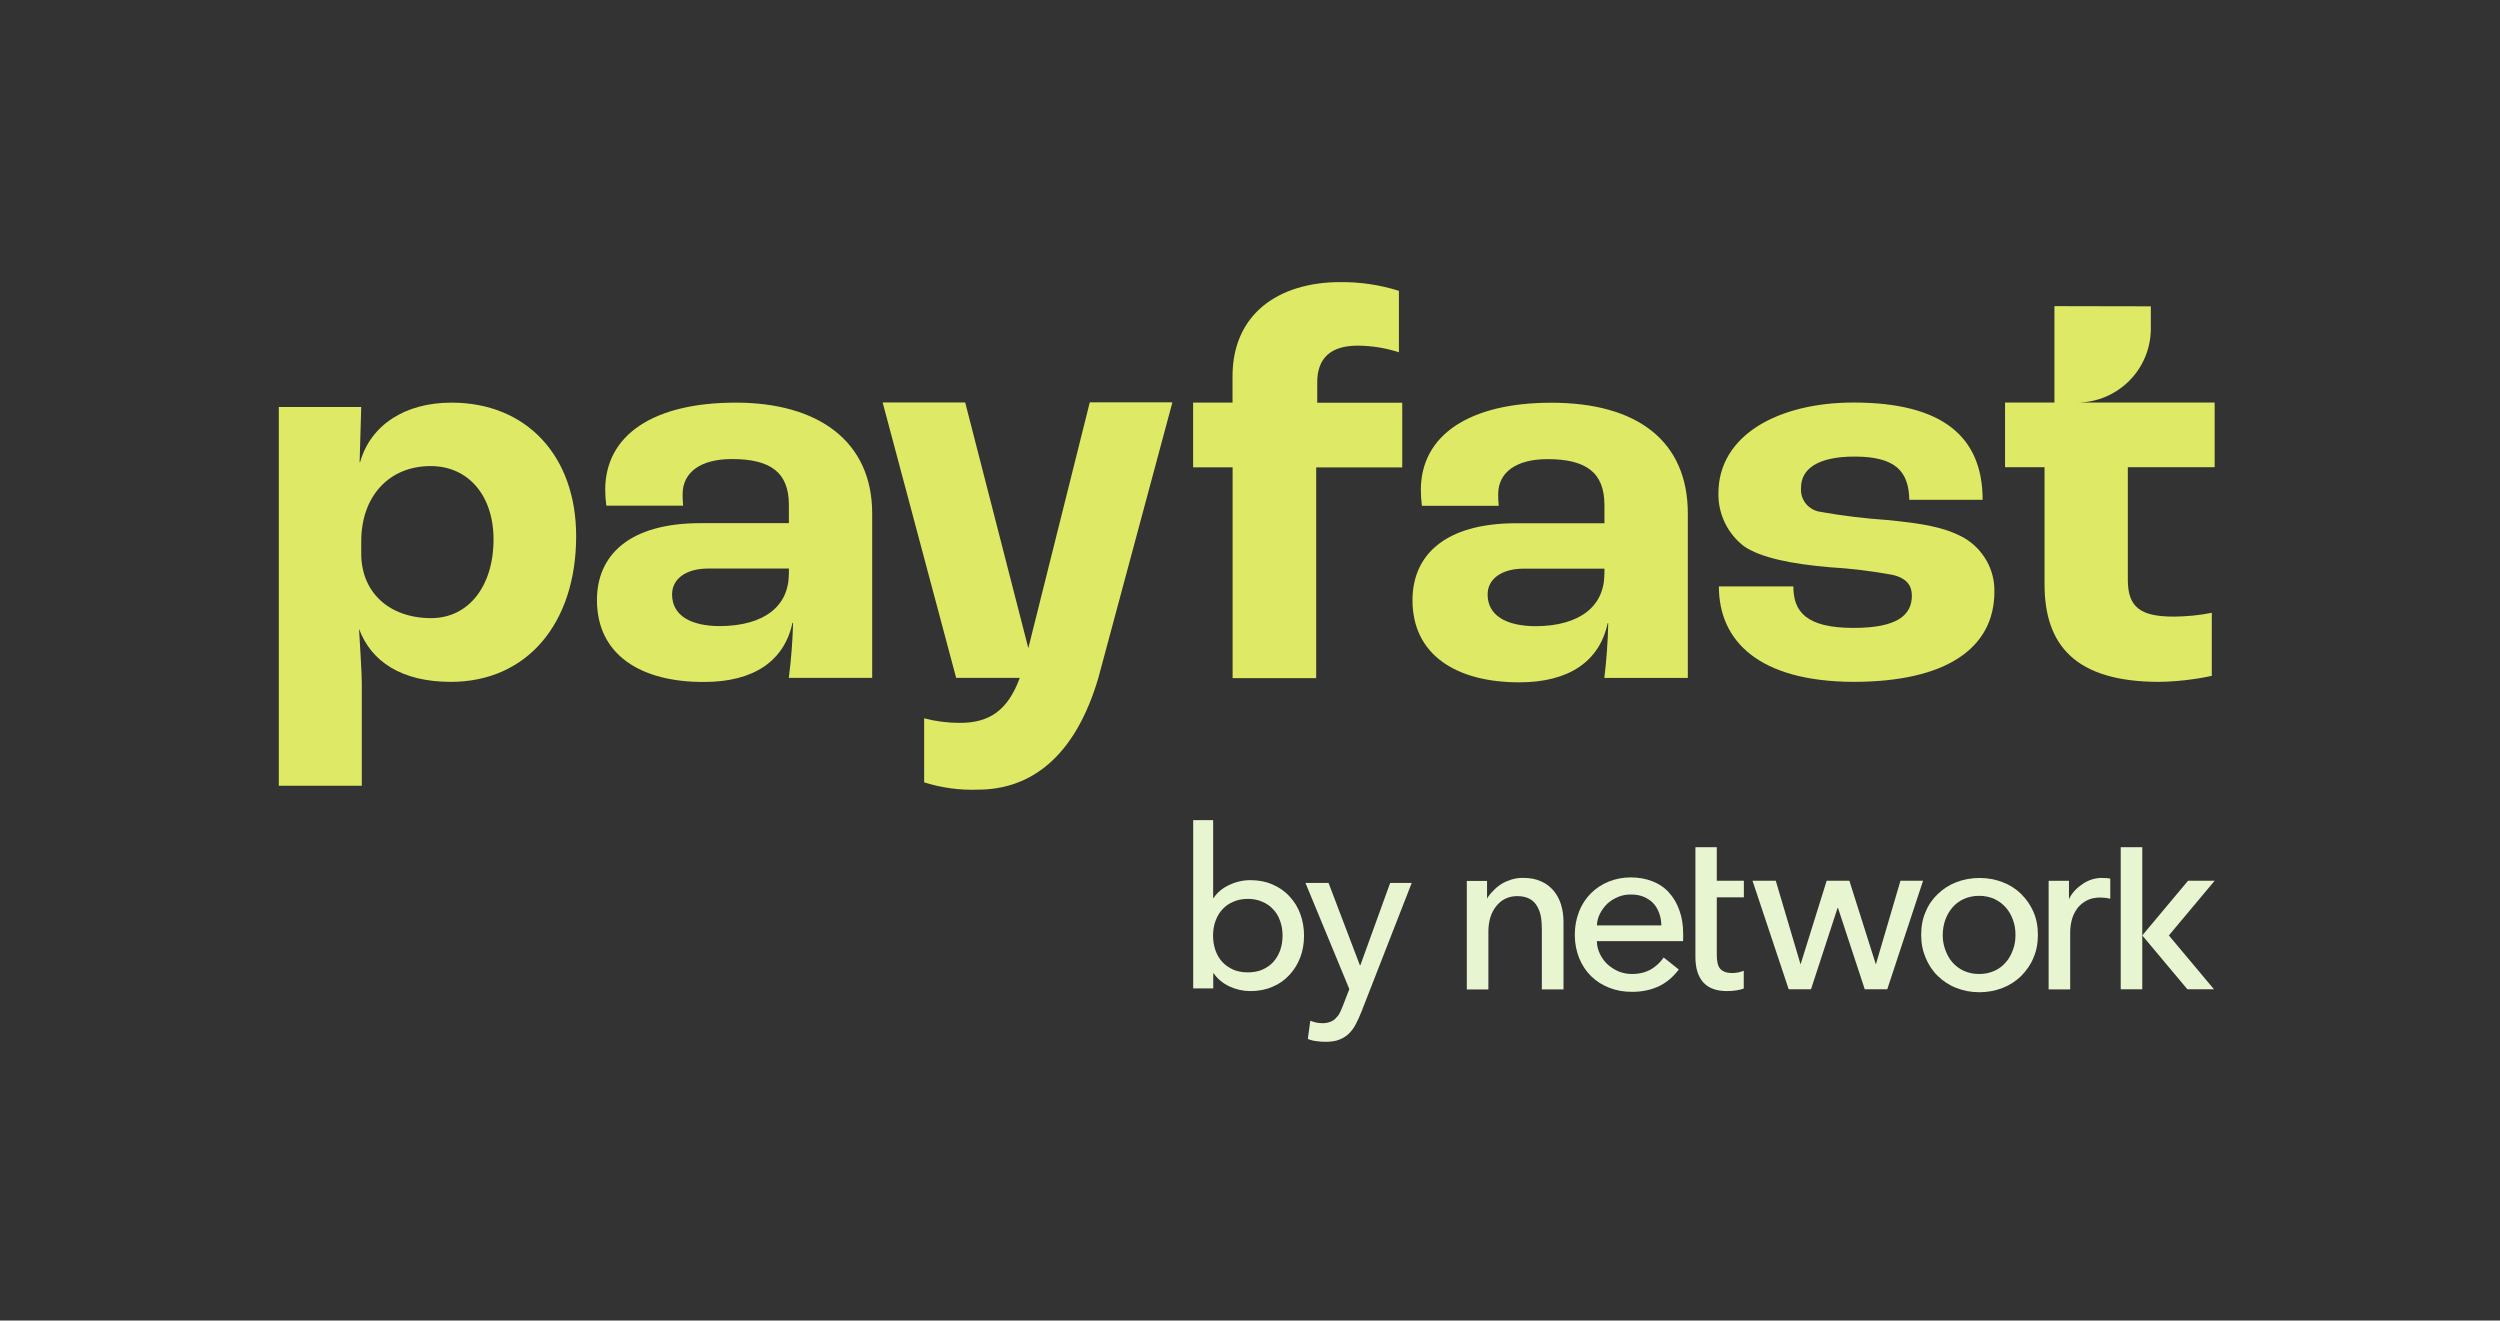
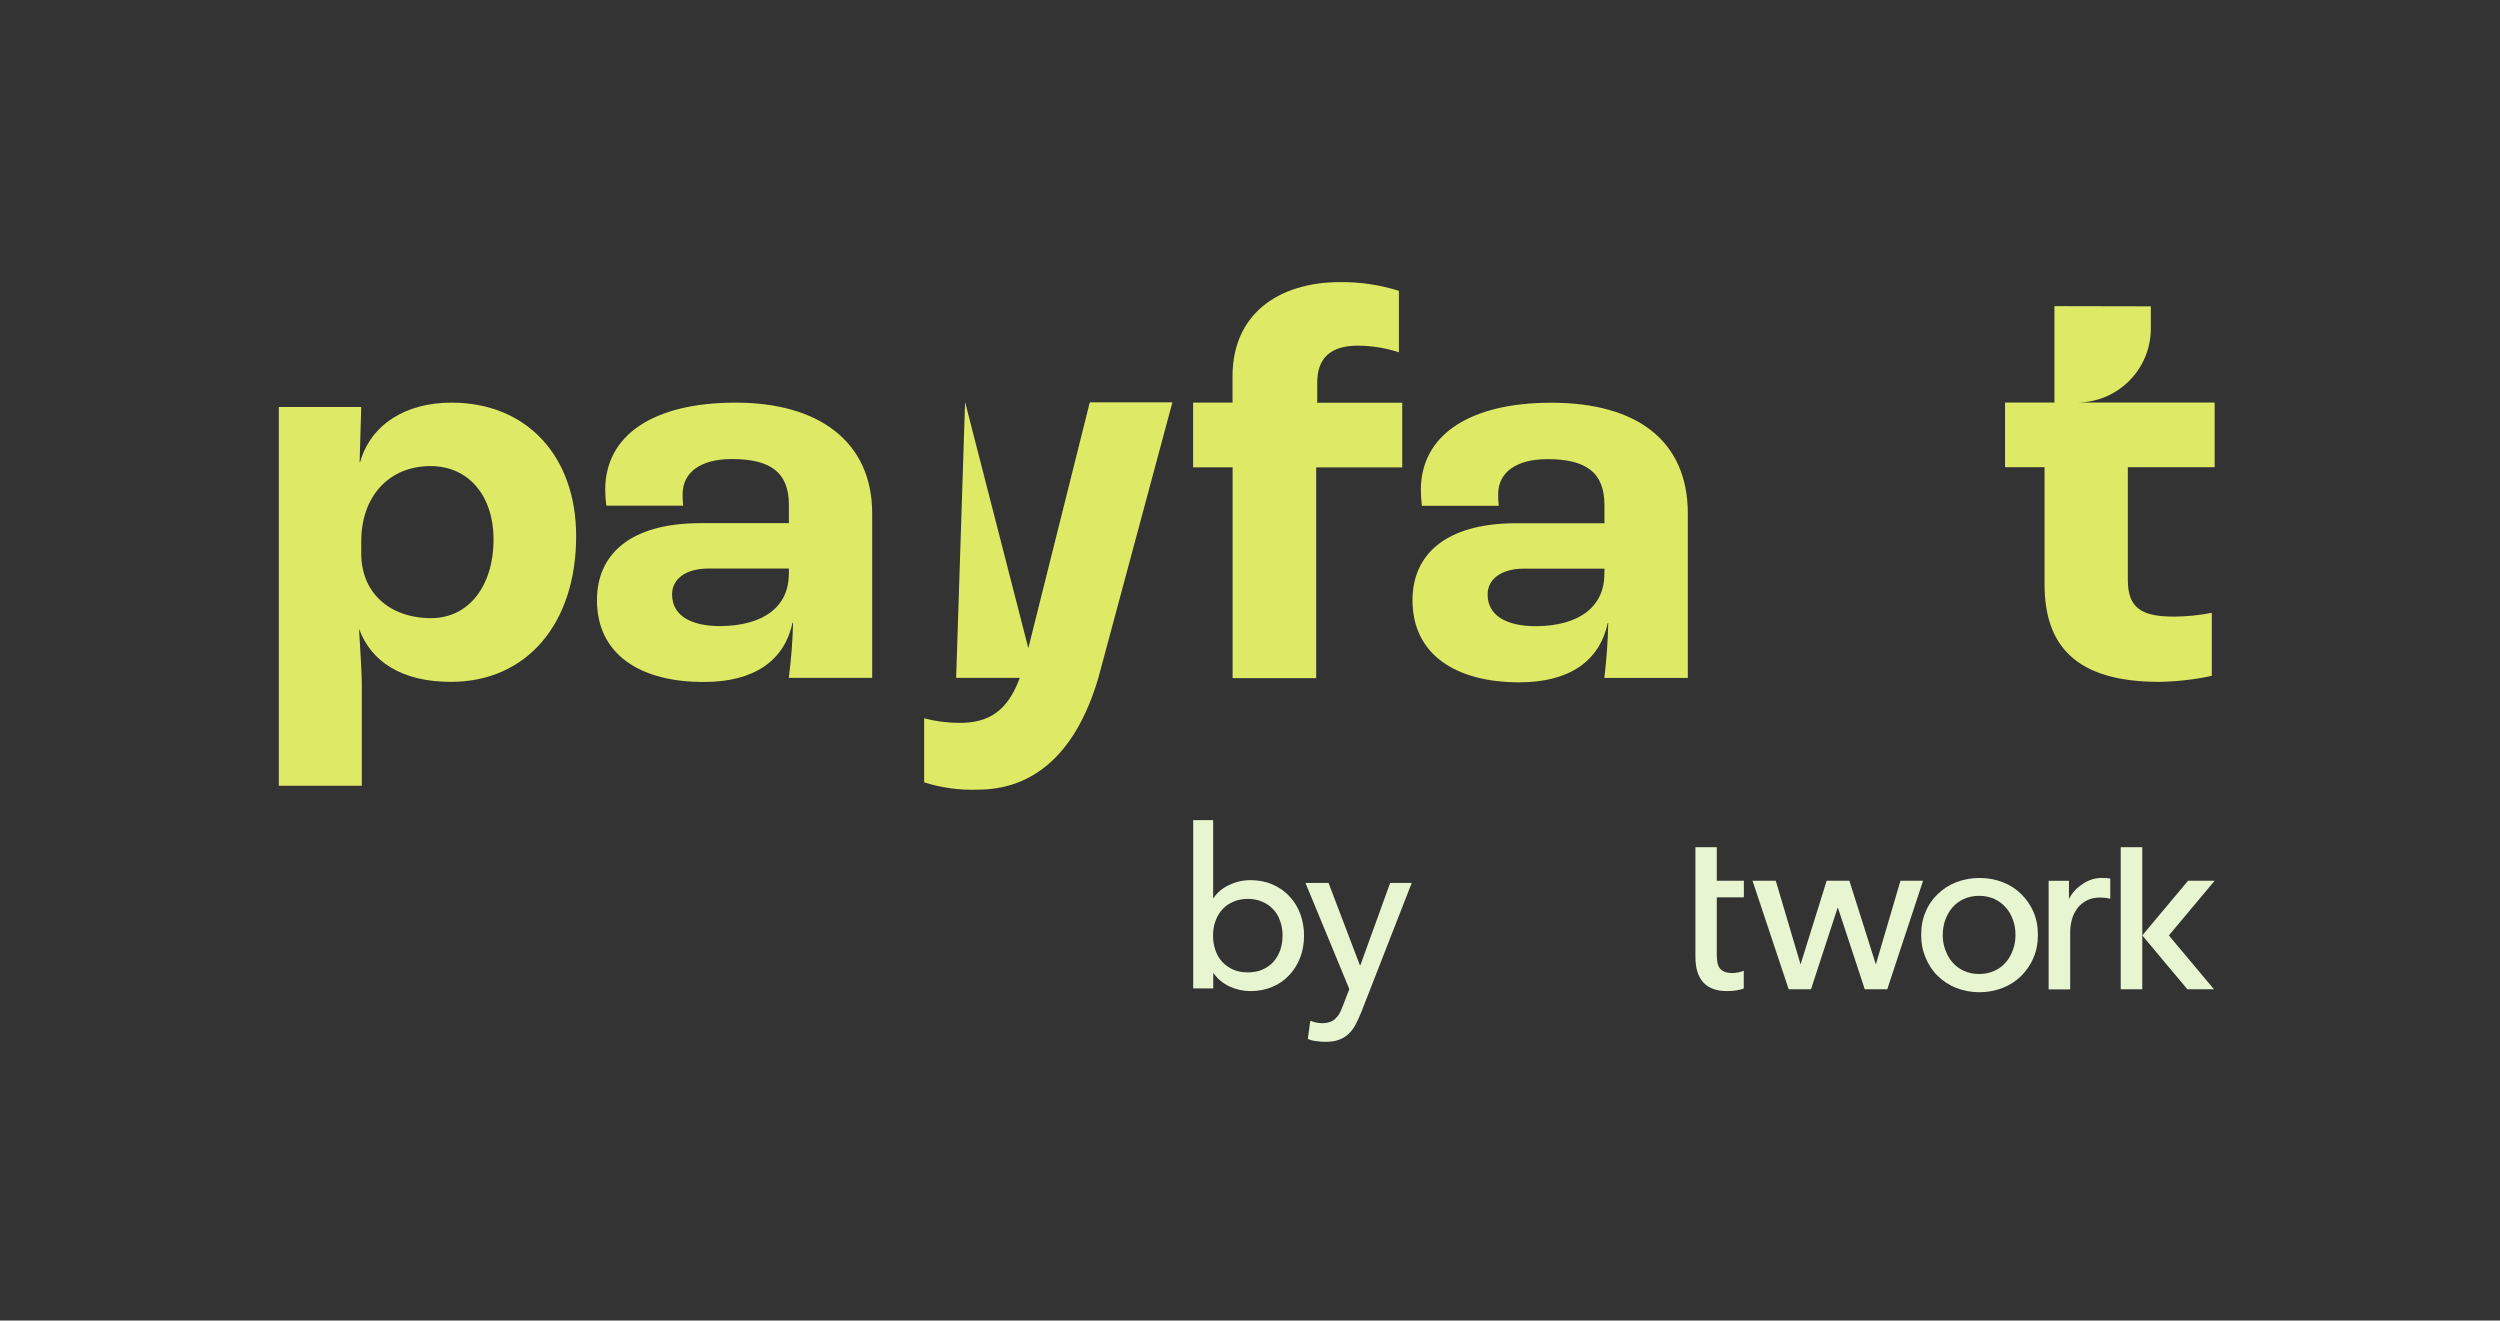
<svg xmlns="http://www.w3.org/2000/svg" width="1507" height="796" viewBox="0 0 1507 796" fill="none">
  <rect x="0" y="0" width="1507" height="796" fill="#333333" stroke="none" />
-   <path d="M1001.45 557.811C1001.39 555.235 1000.99 552.773 1000.19 550.54C999.386 548.25 998.24 546.304 996.752 544.644C995.263 542.983 993.317 541.724 991.084 540.693C988.794 539.72 986.218 539.205 983.126 539.205C980.378 539.205 977.688 539.663 975.34 540.693C972.879 541.724 970.875 542.983 968.986 544.644C967.268 546.304 965.78 548.25 964.577 550.54C963.375 552.83 962.688 555.235 962.631 557.811H1001.5H1001.45ZM1014.61 563.021V565.139C1014.61 565.941 1014.61 566.628 1014.56 567.315H962.574C962.631 570.063 963.261 572.582 964.463 575.101C965.665 577.563 967.154 579.566 969.1 581.398C971.047 583.116 973.279 584.547 975.798 585.635C978.317 586.608 981.008 587.123 983.813 587.123C988.222 587.123 992.057 586.15 995.321 584.261C998.527 582.314 1000.99 579.91 1002.88 577.162L1011.98 584.433C1008.43 589.07 1004.42 592.448 999.614 594.68C994.92 596.799 989.596 597.886 983.813 597.886C978.775 597.886 974.31 597.085 970.073 595.425C965.837 593.764 962.23 591.474 959.139 588.44C956.104 585.52 953.7 581.856 951.982 577.677C950.265 573.44 949.292 568.746 949.292 563.594C949.292 558.441 950.15 553.861 951.868 549.51C953.528 545.159 955.99 541.552 958.967 538.518C962.001 535.484 965.665 533.079 969.73 531.419C973.852 529.759 978.375 528.9 983.069 528.9C987.764 528.9 992.172 529.701 996.122 531.247C1000.07 532.793 1003.45 535.083 1006.03 538.003C1008.77 540.98 1010.84 544.529 1012.32 548.708C1013.93 553.117 1014.61 557.811 1014.61 563.021V563.021Z" fill="#E8F5D1" />
  <path d="M1145.6 530.904L1130.77 581.341L1114.8 530.904H1101.12L1085.38 581.341L1070.43 530.904H1056.41L1078.22 596.341H1091.67L1107.7 547.277H1107.93L1124.08 596.341H1137.64L1159.23 530.904H1145.6Z" fill="#E8F5D1" />
  <path d="M1214.93 563.537C1214.93 560.388 1214.48 557.411 1213.45 554.605C1212.41 551.743 1211.1 549.338 1209.21 547.163C1207.32 544.987 1205.09 543.327 1202.34 541.953C1199.59 540.694 1196.5 540.007 1193.01 540.007C1189.51 540.007 1186.42 540.694 1183.68 541.953C1180.93 543.213 1178.64 544.987 1176.81 547.163C1174.92 549.396 1173.6 551.8 1172.57 554.605C1171.6 557.468 1171.08 560.445 1171.08 563.537C1171.08 566.628 1171.54 569.605 1172.57 572.41C1173.6 575.216 1174.92 577.849 1176.81 579.967C1178.69 582.143 1180.98 583.918 1183.68 585.177C1186.42 586.437 1189.51 587.124 1193.01 587.124C1196.5 587.124 1199.59 586.437 1202.34 585.177C1205.09 583.918 1207.38 582.143 1209.21 579.967C1211.1 577.849 1212.41 575.273 1213.45 572.41C1214.53 569.605 1214.93 566.628 1214.93 563.537ZM1228.44 563.479C1228.44 568.575 1227.59 573.212 1225.75 577.391C1224.04 581.628 1221.4 585.234 1218.31 588.383C1215.16 591.417 1211.44 593.879 1207.15 595.539C1202.8 597.2 1198.22 598.116 1193.24 598.116C1188.26 598.116 1183.62 597.257 1179.32 595.539C1174.97 593.879 1171.31 591.417 1168.16 588.383C1165.01 585.349 1162.55 581.628 1160.78 577.391C1159 573.155 1158.08 568.575 1158.08 563.479C1158.08 558.384 1158.94 553.747 1160.78 549.625C1162.49 545.388 1165.01 541.839 1168.16 538.862C1171.31 535.827 1175.03 533.423 1179.32 531.763C1183.68 530.102 1188.26 529.244 1193.24 529.244C1198.22 529.244 1202.91 530.102 1207.15 531.763C1211.5 533.423 1215.16 535.77 1218.31 538.862C1221.46 541.953 1223.98 545.56 1225.75 549.625C1227.59 553.861 1228.44 558.441 1228.44 563.479Z" fill="#E8F5D1" />
  <path d="M1291.36 510.694H1278.37V596.341H1291.36V510.694Z" fill="#E8F5D1" />
  <path d="M1051.2 540.808V530.904H1034.88V510.694H1022V576.99C1022 583.746 1023.66 588.841 1026.87 592.333C1030.07 595.768 1034.82 597.428 1041.01 597.428C1043.07 597.428 1044.96 597.257 1046.9 596.97C1048.45 596.684 1049.88 596.398 1051.14 595.883V585.177C1050.17 585.578 1049.08 585.864 1047.93 586.15C1046.5 586.436 1045.24 586.551 1044.1 586.551C1040.89 586.551 1038.49 585.692 1037 584.032C1035.51 582.372 1034.88 579.566 1034.88 575.616V540.922H1051.2V540.808Z" fill="#E8F5D1" />
  <path d="M1267.43 529.186C1263.02 529.186 1259.07 530.388 1255.58 532.735C1252.03 535.082 1248.88 538.174 1247.17 542.067V530.96H1234.91V596.397H1247.91V562.047C1247.91 559.299 1248.31 556.608 1249 554.089C1249.68 551.513 1250.89 549.395 1252.32 547.391C1253.81 545.445 1255.75 543.956 1257.99 542.754C1260.28 541.552 1263.02 541.036 1266.17 541.036C1268.23 541.036 1270.18 541.265 1272.07 541.723V529.644C1270.75 529.3 1269.26 529.243 1267.43 529.243V529.186Z" fill="#E8F5D1" />
-   <path d="M941.047 545.387C940.017 542.181 938.585 539.433 936.582 536.972C934.521 534.624 932.116 532.621 929.025 531.304C925.99 529.873 922.326 529.186 918.09 529.186C915.743 529.186 913.395 529.472 911.163 530.159C909.044 530.846 906.926 531.705 905.094 532.85C903.205 534.052 901.659 535.311 900.228 536.857C898.739 538.346 897.251 540.006 896.392 541.723V531.018H884.198V596.454H897.194V561.704C897.194 555.234 898.854 549.91 902.06 546.074C905.266 542.124 909.502 540.178 914.655 540.178C917.689 540.178 920.151 540.807 922.097 541.838C924.044 542.926 925.532 544.414 926.563 546.246C927.651 548.135 928.452 550.196 928.853 552.601C929.254 554.948 929.425 557.467 929.425 560.158V596.397H942.478V555.807C942.478 552.086 942.021 548.593 940.99 545.33L941.047 545.387Z" fill="#E8F5D1" />
  <path d="M1318.96 530.904H1334.99L1307.39 563.88L1334.59 596.341H1318.56L1291.36 563.88L1318.96 530.904Z" fill="#E8F5D1" />
  <path d="M752.18 586.15C755.386 586.15 758.306 585.635 760.882 584.547C763.458 583.402 765.691 581.856 767.466 579.967C769.24 578.02 770.614 575.673 771.645 572.982C772.618 570.234 773.133 567.2 773.133 563.994C773.133 560.788 772.618 557.811 771.645 555.12C770.672 552.315 769.298 550.025 767.466 548.136C765.691 546.189 763.458 544.644 760.882 543.556C758.306 542.411 755.386 541.838 752.18 541.838C748.974 541.838 746.054 542.411 743.478 543.556C740.902 544.644 738.669 546.132 736.894 548.136C735.119 550.025 733.745 552.315 732.715 555.12C731.741 557.811 731.226 560.731 731.226 563.994C731.226 567.257 731.741 570.234 732.715 572.982C733.688 575.673 735.062 578.02 736.894 579.967C738.669 581.856 740.902 583.345 743.478 584.547C746.054 585.635 748.974 586.15 752.18 586.15ZM719.204 494.378H731.283V541.323H731.57C733.745 538.003 736.78 535.426 740.844 533.537C744.852 531.591 749.146 530.56 753.726 530.56C758.649 530.56 763.057 531.419 767.008 533.136C771.015 534.854 774.45 537.201 777.198 540.235C780.061 543.212 782.236 546.705 783.782 550.827C785.27 554.834 786.072 559.242 786.072 563.994C786.072 568.746 785.328 573.097 783.782 577.162C782.236 581.169 780.061 584.719 777.198 587.753C774.45 590.787 771.015 593.192 767.008 594.852C763.057 596.569 758.649 597.428 753.726 597.428C749.432 597.428 745.253 596.512 741.131 594.623C737.123 592.734 733.917 590.1 731.627 586.723H731.341V595.825H719.261V494.435L719.204 494.378Z" fill="#E8F5D1" />
  <path d="M786.872 532.221H800.841L819.734 581.857H820.02L837.996 532.221H850.992L820.821 609.508C819.734 612.256 818.646 614.775 817.444 617.008C816.299 619.355 814.868 621.302 813.264 622.905C811.661 624.508 809.715 625.767 807.368 626.683C805.135 627.599 802.33 628 799.066 628C797.292 628 795.46 627.886 793.57 627.599C791.796 627.428 790.021 626.97 788.361 626.283L789.849 615.291C792.254 616.264 794.658 616.779 797.12 616.779C799.009 616.779 800.555 616.493 801.814 615.978C803.131 615.52 804.276 614.833 805.192 613.802C806.165 612.886 806.967 611.856 807.597 610.596C808.226 609.337 808.856 607.905 809.486 606.302L813.379 596.226L786.929 532.221H786.872Z" fill="#E8F5D1" />
  <path d="M742.963 281.693H719.204V242.706H742.963V226.848C742.963 189.177 770.786 170.055 807.999 170.055C819.964 169.941 831.872 171.716 843.265 175.323V212.363C835.25 209.73 826.891 208.413 818.476 208.356C801.988 208.356 794.03 215.97 794.03 230.512V242.763H845.269V281.751H793.4V408.789H743.02V281.751L742.963 281.693Z" fill="#DEE965" />
  <path d="M475.547 345.985V342.722H426.941C413.373 342.722 405.129 349.02 405.129 358.294C405.129 370.832 416.006 377.416 434.212 377.416C460.433 377.187 475.489 365.622 475.489 345.985H475.547ZM359.844 361.672C359.844 334.879 379.023 315.357 422.304 315.357H475.547V304.422C475.547 284.613 464.326 276.713 441.197 276.713C422.361 276.713 411.484 284.67 411.484 297.895C411.484 298.868 411.484 301.559 411.77 304.823H365.512C365.054 301.674 364.825 298.468 364.825 295.262C364.825 262.171 393.908 242.706 443.487 242.706C493.065 242.706 525.755 265.835 525.755 309.517V408.617H475.489C476.921 397.625 477.779 386.519 478.066 375.412H477.722C472.741 398.541 454.25 411.079 424.48 411.079C386.294 411.251 359.844 394.763 359.844 361.729V361.672Z" fill="#DEE965" />
-   <path fill-rule="evenodd" clip-rule="evenodd" d="M581.746 242.591H532.053L576.365 408.616H614.722C607.451 428.425 596.23 435.753 578.597 435.753C571.326 435.753 564.113 434.837 557.071 433.005V471.592C567.548 474.912 578.483 476.401 589.418 476C620.962 476 647.927 456.821 662.125 408.502L706.723 242.534H656.916L619.875 390.697L581.803 242.534L581.746 242.591Z" fill="#DEE965" />
+   <path fill-rule="evenodd" clip-rule="evenodd" d="M581.746 242.591L576.365 408.616H614.722C607.451 428.425 596.23 435.753 578.597 435.753C571.326 435.753 564.113 434.837 557.071 433.005V471.592C567.548 474.912 578.483 476.401 589.418 476C620.962 476 647.927 456.821 662.125 408.502L706.723 242.534H656.916L619.875 390.697L581.803 242.534L581.746 242.591Z" fill="#DEE965" />
  <path d="M967.155 346.042V342.779H918.549C905.038 342.779 896.737 349.077 896.737 358.351C896.737 370.889 907.672 377.473 926.106 377.473C951.984 377.244 967.098 365.679 967.098 346.042H967.155ZM851.452 361.729C851.452 334.936 870.688 315.414 913.969 315.414H967.155V304.479C967.155 284.67 955.934 276.77 932.805 276.77C913.969 276.77 903.092 284.728 903.092 297.952C903.092 300.242 903.206 302.59 903.435 304.88H857.12C856.719 301.731 856.49 298.525 856.49 295.319C856.49 262.228 885.859 242.763 935.152 242.763C987.021 242.763 1017.42 265.892 1017.42 309.574V408.674H967.098C968.414 397.739 969.216 386.69 969.445 375.641H969.101C964.178 398.77 945.629 411.308 915.859 411.308C877.902 411.308 851.452 394.82 851.452 361.786V361.729Z" fill="#DEE965" />
-   <path d="M1036.2 353.485H1081.03C1081.03 368.599 1088.64 378.504 1117.32 378.504C1143.43 378.504 1152.47 370.947 1152.47 359.039C1152.47 353.199 1149.55 348.505 1140.74 346.501C1128.2 344.211 1115.55 342.665 1102.84 341.921C1079.42 339.917 1061.27 336.081 1051.43 329.383C1046.5 325.662 1042.5 320.795 1039.81 315.242C1037.12 309.689 1035.74 303.563 1035.86 297.38C1035.86 262.228 1072.15 242.649 1117.32 242.649C1170.74 242.649 1195.13 263.087 1195.13 301.273H1150.93C1150.58 284.155 1142.68 275.224 1117.95 275.224C1095.57 275.224 1085.66 282.781 1085.66 294.002C1085.38 297.495 1086.41 300.93 1088.58 303.62C1090.76 306.311 1093.91 308.086 1097.4 308.544C1110.74 310.948 1124.14 312.551 1137.65 313.467C1157.74 315.471 1171.94 317.475 1184.13 324.345C1189.74 327.665 1194.32 332.36 1197.53 338.028C1200.74 343.696 1202.34 350.108 1202.22 356.634C1202.22 390.927 1172.91 411.022 1117.21 411.022C1060.24 410.793 1036.14 386.404 1036.14 353.485H1036.2Z" fill="#DEE965" />
  <path fill-rule="evenodd" clip-rule="evenodd" d="M1238.35 184.541L1296.52 184.655V198.166C1296.46 222.612 1276.76 242.421 1252.38 242.65H1334.99V281.637H1282.66V349.536C1282.66 366.424 1290.68 371.691 1310.48 371.691C1318.16 371.634 1325.77 370.89 1333.27 369.402V407.416C1322.85 409.648 1312.2 410.851 1301.55 411.022C1250.66 411.022 1232.45 388.58 1232.45 352.226V281.637H1208.64V242.65H1238.41V184.483L1238.35 184.541Z" fill="#DEE965" />
  <path d="M297.5 325.146C297.5 298.754 282.329 280.949 259.6 280.949C234.582 280.949 217.75 299.04 217.75 326.406V333.677C217.75 357.092 234.582 372.607 259.944 372.607C282.329 372.607 297.5 353.485 297.5 325.146V325.146ZM168 245.34H217.75L216.777 278.602H217.063C223.361 256.217 244.143 242.706 272.138 242.706C317.595 242.706 347.308 275.052 347.308 323.143C347.308 375.87 317.595 411.022 271.795 411.022C242.139 411.022 223.704 398.827 216.434 379.076C217.063 389.896 218.094 406.098 218.094 411.995V473.653H168.057V245.282L168 245.34Z" fill="#DEE965" />
</svg>